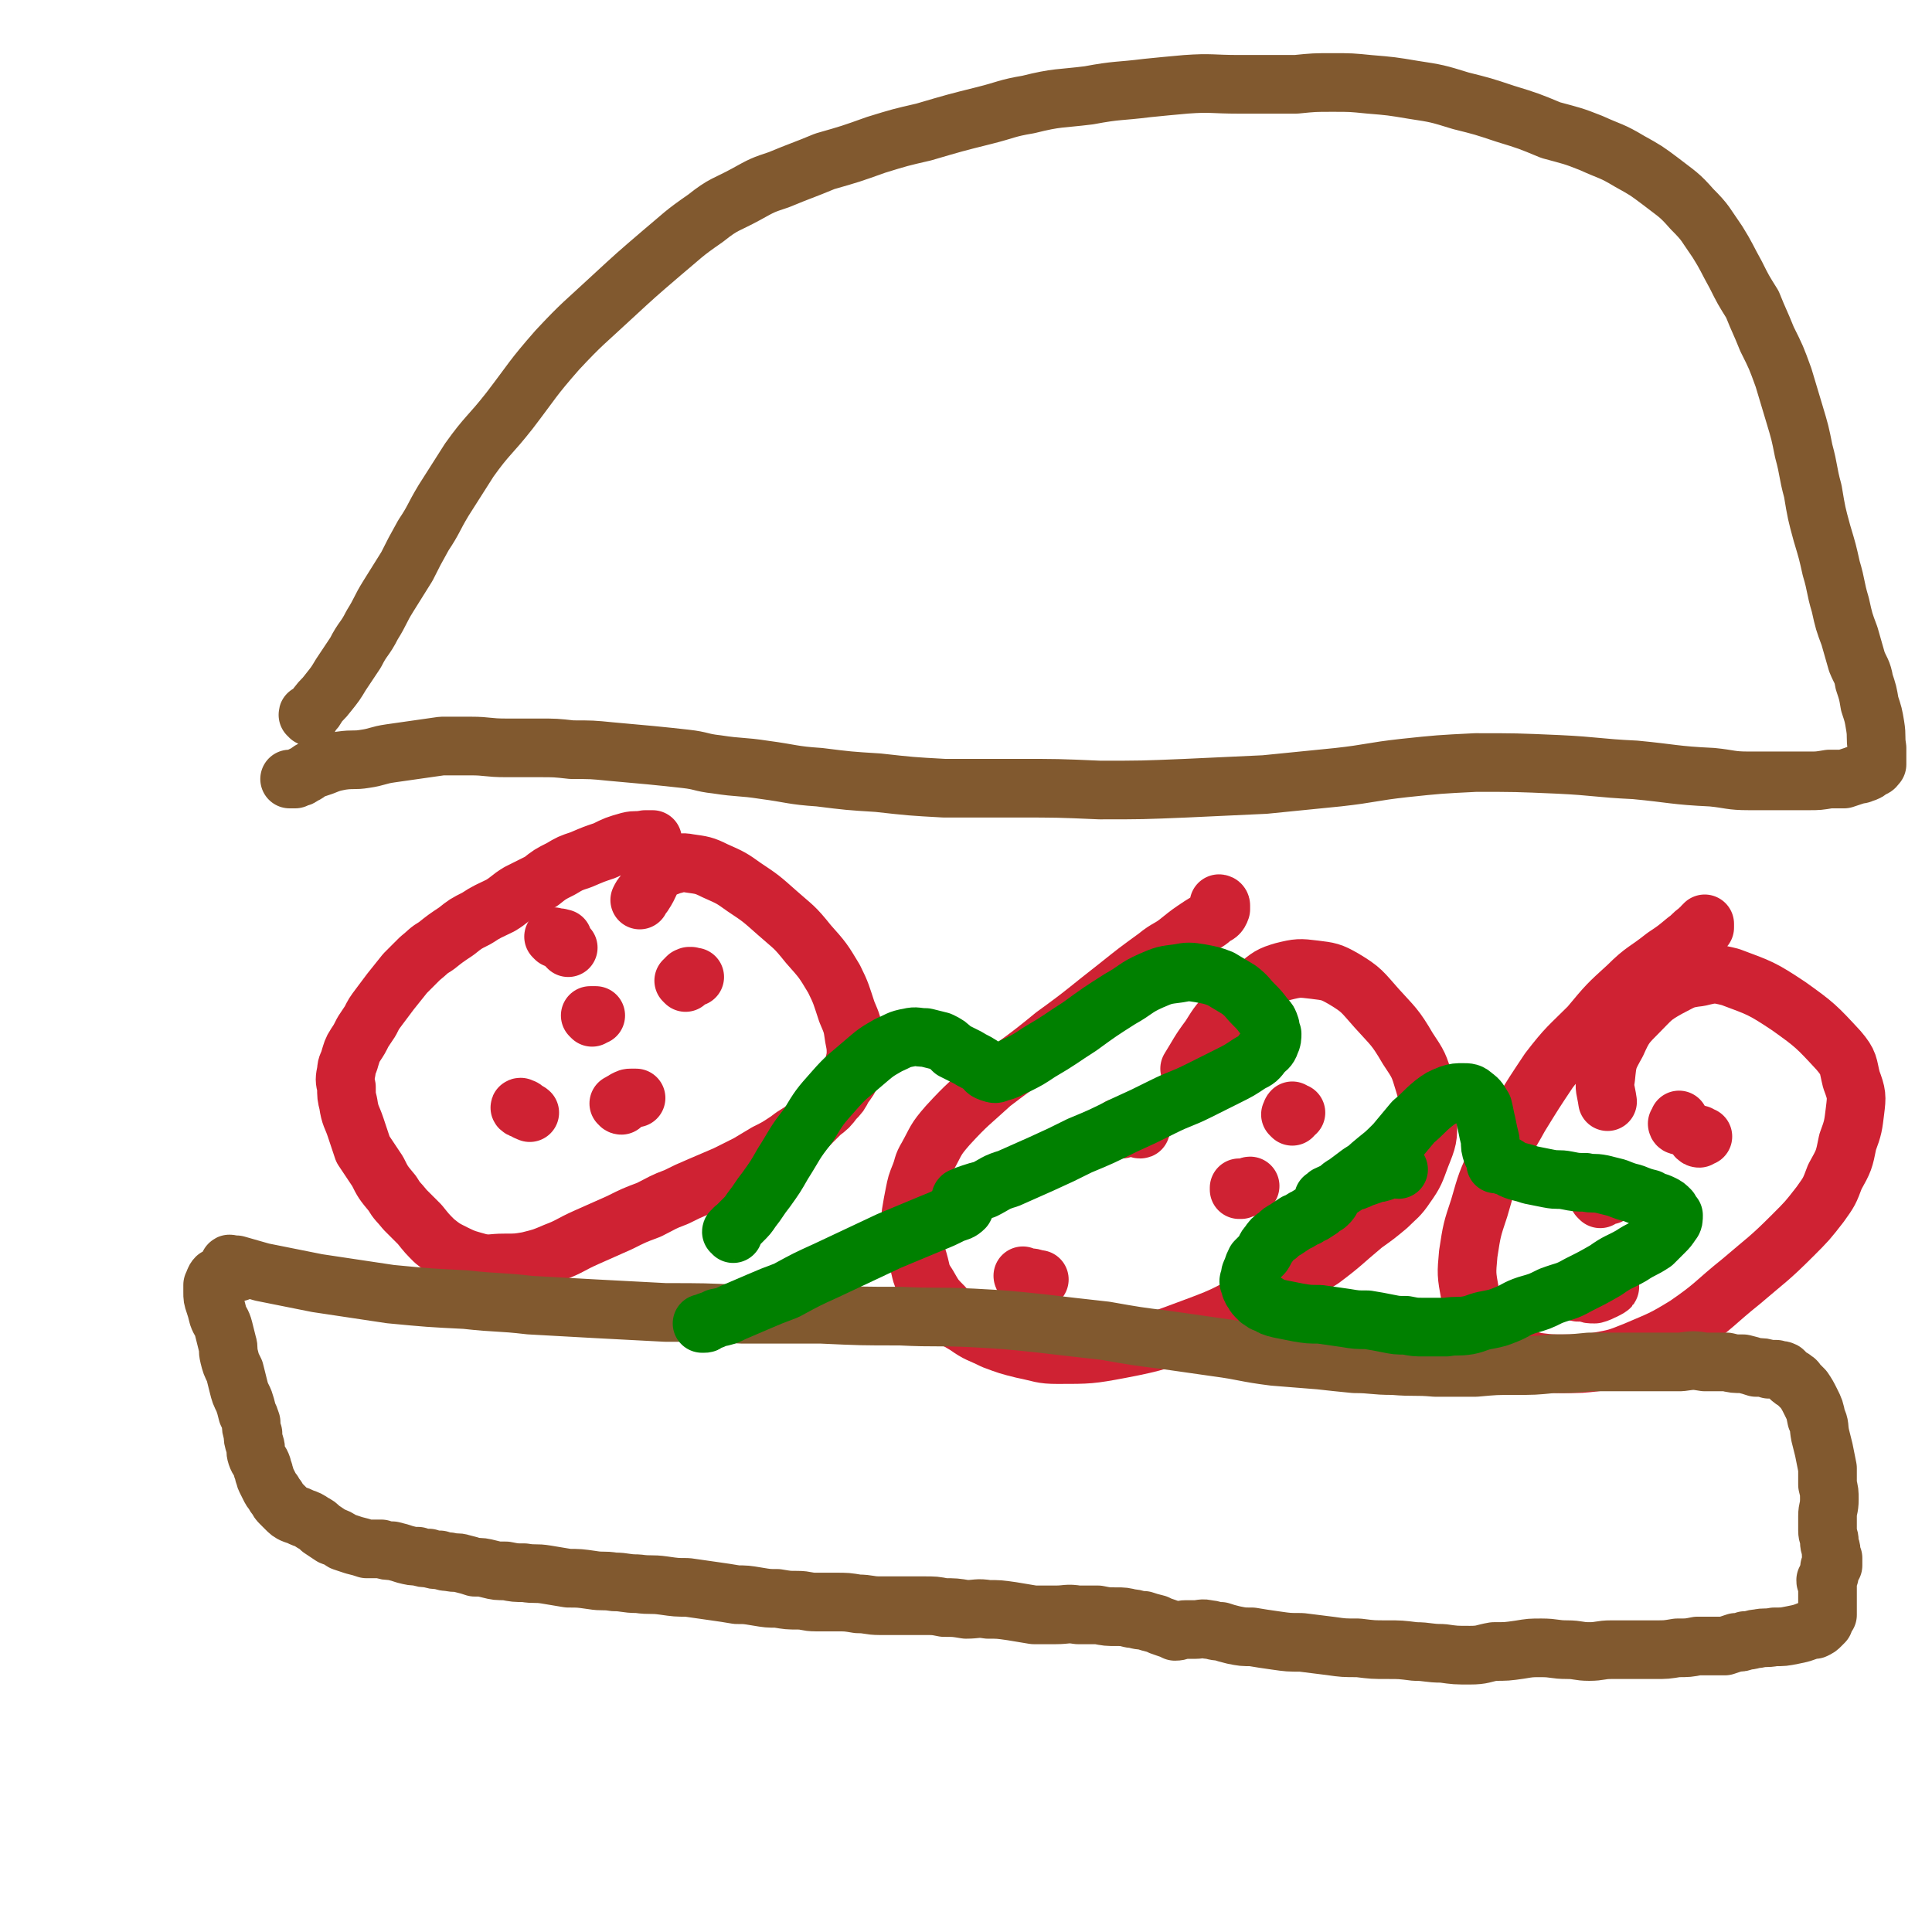
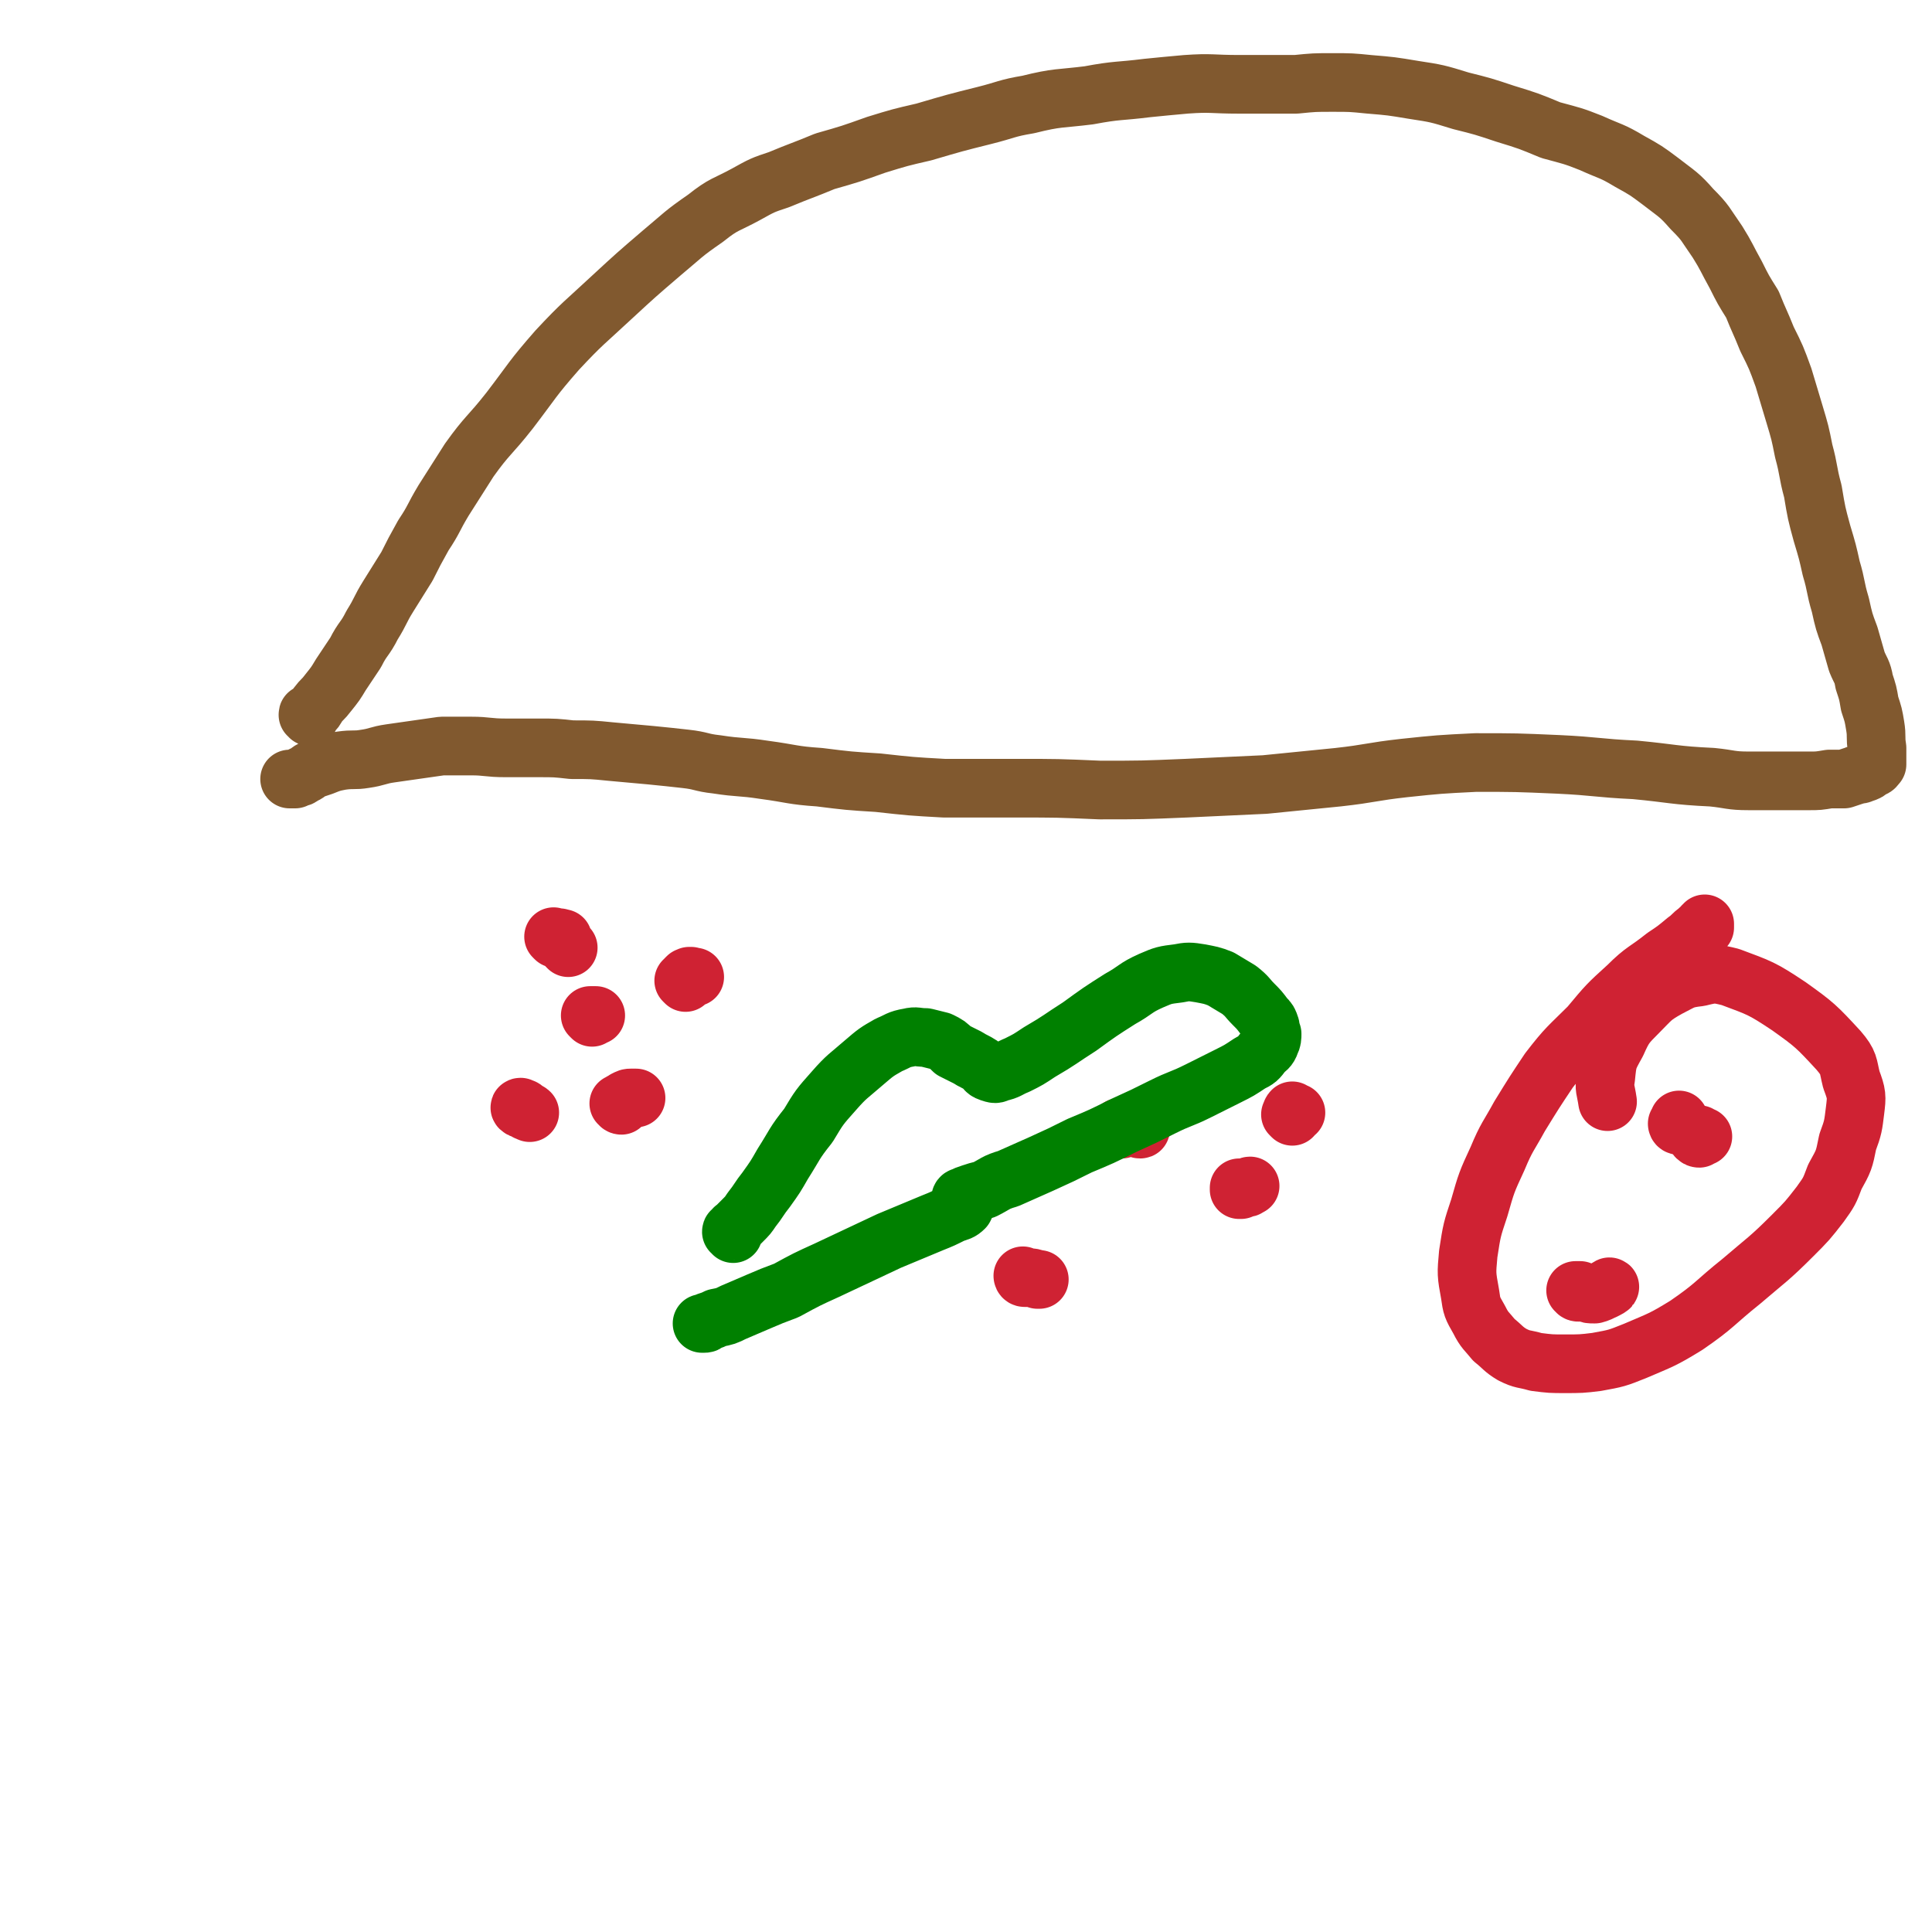
<svg xmlns="http://www.w3.org/2000/svg" viewBox="0 0 1054 1054" version="1.1">
  <g fill="none" stroke="#81592F" stroke-width="32" stroke-linecap="round" stroke-linejoin="round">
    <path d="M169,391c0,-1 -1,-1 -1,-1 0,-1 0,0 1,0 0,0 0,-1 1,-1 2,-2 2,-2 3,-4 3,-4 3,-3 6,-7 4,-5 4,-5 7,-10 4,-6 4,-6 8,-12 4,-8 5,-7 9,-15 5,-8 4,-8 9,-16 5,-8 5,-8 10,-16 4,-8 4,-8 9,-17 6,-9 5,-9 11,-19 7,-11 7,-11 14,-22 10,-14 11,-13 22,-27 13,-17 12,-17 26,-33 14,-15 15,-15 30,-29 13,-12 13,-12 27,-24 12,-10 11,-10 24,-19 10,-8 11,-7 22,-13 9,-5 9,-5 18,-8 12,-5 13,-5 25,-10 14,-4 14,-4 28,-9 13,-4 13,-4 26,-7 17,-5 17,-5 33,-9 12,-3 12,-4 24,-6 16,-4 17,-3 33,-5 16,-3 16,-2 32,-4 10,-1 10,-1 21,-2 14,-1 14,0 29,0 15,0 15,0 31,0 10,-1 10,-1 20,-1 10,0 10,0 20,1 12,1 12,1 24,3 13,2 13,2 26,6 12,3 12,3 24,7 13,4 13,4 25,9 11,3 12,3 22,7 11,5 11,4 21,10 9,5 9,5 17,11 9,7 10,7 17,15 8,8 7,8 14,18 5,8 5,9 10,18 4,8 4,8 9,16 4,10 4,9 8,19 5,10 5,10 9,21 3,10 3,10 6,20 3,10 3,10 5,20 3,11 2,11 5,22 2,12 2,12 5,23 3,10 3,10 5,19 3,10 2,10 5,20 2,9 2,9 5,17 2,7 2,7 4,14 2,5 3,5 4,11 2,6 2,6 3,12 2,6 2,6 3,12 1,6 0,6 1,12 0,4 0,4 0,7 0,1 0,1 0,2 -1,1 -1,2 -3,2 -2,2 -2,2 -5,3 -2,1 -2,0 -4,1 -3,1 -3,1 -6,2 -4,0 -4,0 -8,0 -6,1 -6,1 -11,1 -7,0 -7,0 -14,0 -10,0 -10,0 -19,0 -10,0 -10,-1 -20,-2 -21,-1 -21,-2 -42,-4 -21,-1 -21,-2 -42,-3 -23,-1 -23,-1 -45,-1 -20,1 -20,1 -39,3 -18,2 -18,3 -36,5 -20,2 -20,2 -40,4 -22,1 -22,1 -43,2 -24,1 -24,1 -47,1 -23,-1 -23,-1 -46,-1 -19,0 -20,0 -39,0 -18,-1 -18,-1 -36,-3 -16,-1 -16,-1 -32,-3 -15,-1 -15,-2 -30,-4 -13,-2 -13,-1 -26,-3 -9,-1 -8,-2 -17,-3 -9,-1 -9,-1 -19,-2 -11,-1 -11,-1 -22,-2 -10,-1 -10,-1 -21,-1 -9,-1 -9,-1 -18,-1 -9,0 -9,0 -18,0 -10,0 -10,-1 -19,-1 -8,0 -8,0 -16,0 -7,1 -7,1 -14,2 -7,1 -7,1 -14,2 -7,1 -7,2 -14,3 -6,1 -6,0 -13,1 -5,1 -5,1 -10,3 -3,1 -3,1 -6,2 -2,1 -2,2 -5,3 -1,1 -1,1 -2,1 -2,1 -2,1 -3,1 0,0 0,0 -1,0 0,0 0,0 -1,0 0,0 0,0 0,0 1,0 2,0 3,0 " />
  </g>
  <g fill="none" stroke="#CF2233" stroke-width="32" stroke-linecap="round" stroke-linejoin="round">
-     <path d="M354,463c0,-1 -1,-1 -1,-1 0,-1 1,0 1,0 0,0 0,0 1,-1 0,0 0,0 0,-1 1,0 1,0 1,0 0,-1 0,-1 0,-1 0,-1 0,-1 0,-1 -1,0 -1,0 -2,0 -1,0 -1,0 -2,0 -5,1 -5,0 -9,1 -7,2 -7,2 -13,5 -6,2 -6,2 -13,5 -6,2 -6,2 -11,5 -6,3 -6,3 -11,7 -6,3 -6,3 -12,6 -5,3 -5,4 -10,7 -6,3 -7,3 -13,7 -6,3 -6,3 -11,7 -6,4 -6,4 -11,8 -5,3 -4,3 -9,7 -4,4 -4,4 -8,8 -4,5 -4,5 -8,10 -3,4 -3,4 -6,8 -3,4 -3,4 -5,8 -2,3 -2,3 -4,6 -2,4 -2,4 -4,7 -2,3 -2,4 -3,7 -1,4 -2,4 -2,7 -1,5 -1,5 0,9 0,5 0,5 1,9 1,7 2,7 4,13 2,6 2,6 4,12 4,6 4,6 8,12 3,6 3,6 8,12 3,5 3,4 7,9 4,4 4,4 8,8 4,5 4,5 8,9 5,4 5,4 11,7 6,3 7,3 14,5 6,1 6,0 13,0 7,0 7,0 13,-1 8,-2 8,-2 15,-5 8,-3 8,-4 17,-8 9,-4 9,-4 18,-8 8,-4 8,-4 16,-7 8,-4 7,-4 15,-7 6,-3 6,-3 13,-6 7,-3 7,-3 14,-6 6,-3 6,-3 12,-6 5,-3 5,-3 10,-6 6,-3 6,-3 12,-7 5,-4 5,-3 10,-7 4,-4 4,-4 8,-8 4,-3 4,-3 7,-7 3,-3 3,-3 5,-7 3,-4 3,-4 5,-8 1,-4 1,-4 2,-9 0,-5 0,-5 -1,-10 -1,-7 -1,-7 -4,-14 -3,-9 -3,-10 -7,-18 -6,-10 -6,-10 -14,-19 -8,-10 -8,-9 -17,-17 -9,-8 -9,-8 -18,-14 -7,-5 -7,-5 -16,-9 -6,-3 -7,-3 -14,-4 -5,-1 -5,0 -10,1 -4,2 -5,1 -8,4 -4,5 -3,6 -7,12 -1,1 -1,1 -2,3 " />
    <path d="M374,536c0,0 -1,-1 -1,-1 0,0 0,0 0,0 1,0 1,0 1,-1 0,0 0,0 1,-1 0,0 0,0 1,0 0,-1 0,0 1,0 0,-1 0,0 1,0 0,0 0,0 1,0 " />
    <path d="M303,512c0,0 -1,-1 -1,-1 0,0 0,0 1,1 0,0 0,0 1,0 0,0 0,0 1,0 0,0 0,-1 1,0 0,0 0,0 1,0 1,3 1,3 3,5 " />
    <path d="M285,605c-1,0 -2,-1 -1,-1 0,0 0,0 1,1 0,0 0,-1 1,0 0,0 0,0 1,1 1,1 1,0 2,1 " />
    <path d="M339,603c-1,0 -1,-1 -1,-1 -1,0 0,0 0,0 0,0 0,0 1,0 0,-1 0,-1 1,-1 1,-1 1,-1 1,-1 2,-1 2,-1 3,-1 1,0 1,0 2,0 0,0 0,0 1,0 " />
    <path d="M323,555c0,0 -1,-1 -1,-1 0,0 1,0 2,0 0,0 0,0 0,0 0,0 0,0 1,0 " />
-     <path d="M666,494c0,0 -1,-1 -1,-1 0,0 1,0 1,1 0,1 0,1 0,2 -1,3 -2,3 -4,4 -3,3 -4,3 -7,5 -6,4 -6,4 -11,8 -6,5 -7,4 -13,9 -11,8 -11,8 -21,16 -18,14 -17,14 -35,27 -17,14 -17,13 -34,26 -12,11 -13,11 -24,23 -7,8 -6,8 -11,17 -3,5 -2,5 -4,10 -2,5 -2,5 -3,10 -1,5 -1,5 -2,11 0,6 0,6 0,12 1,7 2,7 4,14 2,7 1,7 5,13 4,7 4,7 9,12 5,6 5,6 12,10 7,5 7,4 15,8 8,3 8,3 16,5 10,2 10,3 19,3 17,0 18,0 34,-3 21,-4 22,-5 41,-12 19,-7 19,-8 37,-18 16,-9 16,-9 32,-19 12,-9 11,-9 23,-19 7,-5 7,-5 13,-10 5,-5 6,-5 10,-11 5,-7 5,-8 8,-16 4,-10 4,-10 4,-20 1,-10 1,-10 -2,-20 -3,-10 -3,-10 -9,-19 -7,-12 -8,-12 -17,-22 -8,-9 -8,-10 -18,-16 -7,-4 -8,-4 -16,-5 -8,-1 -9,-1 -17,1 -7,2 -8,3 -14,8 -8,5 -8,6 -14,13 -7,7 -7,7 -12,15 -6,8 -6,9 -11,17 " />
    <path d="M705,609c0,0 -1,-1 -1,-1 0,0 1,0 1,0 0,0 0,0 0,0 0,-1 -1,-1 0,-2 0,0 0,1 1,1 1,0 1,0 1,0 0,0 0,0 0,0 0,0 0,0 0,0 " />
    <path d="M612,616c-1,0 -1,-1 -1,-1 -1,0 0,1 0,1 1,0 1,-1 1,-1 0,0 0,0 1,0 0,0 0,0 1,0 0,0 0,0 1,0 1,0 1,0 2,0 3,0 4,1 5,1 1,0 0,-1 -1,-1 " />
    <path d="M559,697c0,0 -1,-1 -1,-1 0,0 0,1 1,1 0,0 0,0 0,0 1,0 1,0 1,0 1,0 1,0 1,0 2,0 2,0 5,1 0,0 0,0 1,0 " />
    <path d="M677,649c0,0 -1,-1 -1,-1 0,0 0,1 0,1 1,0 1,0 1,-1 1,0 1,0 1,0 0,0 0,0 1,0 0,0 0,0 0,0 1,0 1,0 1,0 1,0 1,-1 2,-1 " />
    <path d="M930,506c0,0 -1,-1 -1,-1 0,0 1,1 1,1 0,-1 0,-1 0,-2 0,0 0,1 0,1 -2,1 -2,1 -4,3 -3,2 -3,3 -6,5 -6,5 -6,5 -12,9 -10,8 -11,7 -20,16 -11,10 -11,10 -21,22 -11,11 -12,11 -22,24 -8,12 -8,12 -16,25 -6,11 -7,11 -12,23 -6,13 -6,13 -10,27 -4,12 -4,12 -6,25 -1,11 -1,11 1,22 1,7 1,7 5,14 3,6 4,6 8,11 5,4 5,5 10,8 6,3 6,2 13,4 8,1 8,1 16,1 8,0 9,0 17,-1 11,-2 11,-2 21,-6 14,-6 15,-6 28,-14 16,-11 15,-12 30,-24 14,-12 15,-12 28,-25 8,-8 8,-8 15,-17 5,-7 5,-7 8,-15 5,-9 5,-9 7,-19 3,-8 3,-9 4,-17 1,-8 1,-9 -2,-17 -2,-8 -1,-9 -7,-16 -12,-13 -13,-14 -27,-24 -15,-10 -16,-10 -32,-16 -8,-2 -9,-2 -17,0 -9,1 -9,2 -17,6 -9,5 -9,6 -16,13 -7,7 -8,8 -12,17 -5,9 -5,9 -6,19 -1,6 0,6 1,13 " />
    <path d="M927,621c-1,0 -2,-1 -1,-1 0,-1 0,-1 1,-1 0,0 0,0 1,1 0,0 0,0 1,0 0,0 0,0 0,0 " />
-     <path d="M873,654c0,0 -1,-1 -1,-1 0,0 1,0 1,0 0,-1 0,-1 0,-1 0,0 0,0 0,0 1,0 1,0 1,0 0,0 0,0 1,0 1,0 1,0 1,0 1,0 1,0 2,0 " />
    <path d="M861,705c-1,0 -1,-1 -1,-1 -1,0 0,0 0,0 0,0 0,0 1,0 0,0 0,0 1,0 0,0 0,0 0,0 1,1 1,1 3,1 2,1 2,1 5,1 4,-1 6,-3 8,-4 1,0 -1,1 -3,2 " />
    <path d="M916,614c0,0 -1,-1 -1,-1 0,0 0,1 1,1 0,-1 0,-1 0,-1 0,-1 -1,-1 0,-1 0,-1 0,-1 0,-1 0,0 0,0 0,0 " />
  </g>
  <g fill="none" stroke="#81592F" stroke-width="32" stroke-linecap="round" stroke-linejoin="round">
-     <path d="M126,691c0,-1 -1,-1 -1,-1 0,-1 1,0 1,0 1,0 2,0 3,0 7,2 7,2 14,4 15,3 15,3 30,6 20,3 20,3 40,6 21,2 21,2 41,3 18,2 18,1 35,3 18,1 18,1 36,2 19,1 19,1 38,2 21,0 21,0 42,1 21,0 21,0 43,0 22,1 22,1 43,1 20,1 20,0 40,1 18,1 18,1 37,3 17,2 17,2 35,4 17,3 17,3 33,5 14,2 14,2 28,4 15,2 15,3 31,5 12,1 13,1 25,2 9,1 9,1 19,2 10,0 10,1 21,1 12,1 12,0 23,1 11,0 11,0 22,0 11,-1 11,-1 21,-1 11,0 11,0 21,-1 10,0 10,0 20,-1 9,0 9,0 18,0 8,0 8,0 17,0 7,0 7,0 15,0 7,-1 7,-1 13,0 6,0 6,0 12,0 4,1 4,1 9,1 4,1 4,1 7,2 4,0 4,0 7,1 2,0 2,0 4,0 2,1 2,0 4,1 1,1 1,1 2,2 1,1 1,1 2,2 0,0 0,0 1,0 0,1 0,1 1,1 0,0 0,0 0,0 1,0 1,1 1,1 2,2 2,2 4,4 2,3 2,3 4,7 2,4 2,4 3,9 2,4 1,4 2,9 1,4 1,4 2,8 1,5 1,5 2,10 0,4 0,4 0,9 1,4 1,4 1,8 0,5 -1,5 -1,9 0,4 0,4 0,8 0,3 1,3 1,6 0,3 1,3 1,5 0,1 0,1 0,2 0,1 0,1 1,2 0,0 0,0 0,1 -1,0 0,0 0,0 0,1 0,1 0,1 0,0 0,0 0,1 0,0 0,0 0,1 -1,0 -1,0 -1,0 -1,1 -1,1 -1,2 0,1 0,1 0,1 0,1 0,1 0,2 0,1 0,1 -1,1 0,1 0,1 -1,2 0,1 0,1 1,1 0,1 0,1 0,2 0,1 0,1 0,1 0,1 0,1 0,2 0,1 0,1 0,1 0,1 0,1 0,2 0,1 0,1 0,1 0,1 0,1 0,2 0,0 0,0 0,1 0,0 0,0 0,1 0,0 0,0 0,1 0,0 0,0 0,1 0,0 0,0 0,0 0,1 0,1 0,1 0,0 0,0 0,1 0,0 0,0 0,1 -1,0 -1,0 -1,1 -1,1 -1,1 -1,2 0,1 0,1 0,1 -1,1 -1,1 -2,2 0,0 0,0 0,0 -1,1 -1,1 -3,2 -1,0 -1,0 -2,0 -5,2 -5,2 -10,3 -5,1 -5,1 -10,1 -5,1 -5,0 -9,1 -3,0 -3,1 -7,1 -2,1 -2,1 -5,1 -3,1 -3,1 -6,2 -3,0 -3,0 -7,0 -4,0 -4,0 -8,0 -5,1 -5,1 -11,1 -6,1 -6,1 -12,1 -6,0 -6,0 -11,0 -7,0 -7,0 -13,0 -6,0 -6,1 -12,1 -6,0 -6,-1 -12,-1 -7,0 -7,-1 -14,-1 -6,0 -6,0 -12,1 -7,1 -7,1 -14,1 -6,1 -6,2 -13,2 -8,0 -8,0 -15,-1 -8,0 -8,-1 -15,-1 -8,-1 -8,-1 -15,-1 -8,0 -8,0 -16,-1 -8,0 -8,0 -15,-1 -8,-1 -8,-1 -16,-2 -7,0 -7,0 -14,-1 -7,-1 -7,-1 -13,-2 -5,0 -5,0 -10,-1 -4,-1 -4,-1 -7,-2 -4,0 -4,-1 -7,-1 -3,-1 -4,0 -7,0 -2,0 -2,0 -5,0 -3,0 -3,1 -6,1 -2,-1 -2,-1 -5,-2 -3,-1 -3,-1 -5,-2 -4,-1 -4,-1 -7,-2 -4,0 -4,-1 -7,-1 -4,-1 -4,-1 -8,-1 -5,0 -5,0 -10,-1 -6,0 -6,0 -11,0 -6,-1 -6,0 -12,0 -6,0 -6,0 -12,0 -6,-1 -6,-1 -12,-2 -7,-1 -7,-1 -13,-1 -6,-1 -6,0 -12,0 -6,-1 -6,-1 -12,-1 -5,-1 -5,-1 -11,-1 -6,0 -6,0 -12,0 -6,0 -6,0 -12,0 -6,0 -6,-1 -12,-1 -6,-1 -6,-1 -12,-1 -5,0 -5,0 -11,0 -5,0 -5,-1 -10,-1 -5,0 -5,0 -11,-1 -5,0 -5,0 -11,-1 -6,-1 -6,-1 -11,-1 -6,-1 -6,-1 -13,-2 -7,-1 -7,-1 -14,-2 -6,0 -6,0 -13,-1 -7,-1 -7,0 -14,-1 -7,0 -7,-1 -13,-1 -6,-1 -6,0 -12,-1 -7,-1 -7,-1 -13,-1 -6,-1 -6,-1 -12,-2 -6,-1 -6,0 -12,-1 -5,0 -5,0 -10,-1 -5,0 -5,0 -9,-1 -4,-1 -4,-1 -8,-1 -3,-1 -3,-1 -7,-2 -3,-1 -3,0 -7,-1 -2,0 -2,0 -5,-1 -3,0 -3,0 -6,-1 -3,0 -3,0 -6,-1 -3,0 -3,0 -7,-1 -3,-1 -3,-1 -7,-2 -3,0 -3,0 -6,-1 -4,0 -4,0 -8,0 -3,-1 -3,-1 -7,-2 -3,-1 -3,-1 -6,-2 -3,-2 -3,-2 -6,-3 -3,-2 -3,-2 -6,-4 -2,-2 -2,-2 -4,-3 -3,-2 -3,-2 -6,-3 -2,-1 -2,-1 -5,-2 -2,-1 -2,-1 -4,-3 -1,-1 -1,-1 -3,-3 -1,-1 -1,-1 -2,-3 -1,-1 -1,-1 -2,-3 -1,-1 -1,-1 -2,-3 -1,-2 -1,-2 -2,-4 -1,-2 0,-2 -1,-3 0,-2 -1,-2 -1,-4 -1,-3 -2,-3 -3,-6 -1,-3 0,-3 -1,-6 -1,-3 -1,-3 -1,-6 -1,-3 -1,-3 -1,-6 -1,-3 -1,-3 -2,-5 -1,-4 -1,-4 -2,-7 -2,-4 -2,-4 -3,-8 -1,-4 -1,-4 -2,-8 -2,-4 -2,-4 -3,-8 -1,-4 0,-4 -1,-7 -1,-4 -1,-4 -2,-8 -1,-4 -2,-4 -3,-7 -1,-4 -1,-4 -2,-7 -1,-3 -1,-3 -1,-6 0,-2 0,-2 0,-4 1,-2 1,-3 2,-4 2,-1 2,-1 4,-2 3,-1 3,0 6,-1 1,0 1,0 2,0 " />
-   </g>
+     </g>
  <g fill="none" stroke="#008000" stroke-width="32" stroke-linecap="round" stroke-linejoin="round">
    <path d="M400,673c0,-1 -1,-1 -1,-1 0,-1 1,0 1,-1 1,0 0,-1 1,-1 2,-2 2,-2 4,-4 3,-3 3,-3 5,-6 4,-5 4,-6 8,-11 5,-7 5,-7 9,-14 7,-11 6,-11 14,-21 6,-10 6,-10 14,-19 7,-8 8,-8 16,-15 7,-6 7,-6 14,-10 5,-2 5,-3 11,-4 4,-1 4,0 9,0 4,1 4,1 8,2 4,2 4,2 7,5 4,2 4,2 8,4 3,2 4,2 7,4 3,2 2,3 5,4 3,1 3,1 5,0 5,-1 5,-2 10,-4 6,-3 6,-3 12,-7 12,-7 11,-7 22,-14 11,-8 11,-8 22,-15 9,-5 8,-6 17,-10 7,-3 7,-3 15,-4 5,-1 6,-1 12,0 5,1 6,1 11,3 5,3 5,3 10,6 5,4 4,4 8,8 3,3 3,3 6,7 2,2 2,2 3,5 0,2 0,2 1,4 0,2 0,3 -1,5 -1,3 -2,3 -4,5 -3,4 -3,4 -7,6 -6,4 -6,4 -12,7 -8,4 -8,4 -16,8 -10,5 -10,4 -20,9 -10,5 -10,5 -21,10 -12,6 -12,6 -24,11 -10,5 -10,5 -21,10 -9,4 -9,4 -18,8 -7,2 -7,3 -13,6 -4,1 -4,1 -7,2 -3,1 -3,1 -5,2 -1,0 -1,1 -1,1 0,1 0,1 1,1 0,0 0,0 0,0 1,0 1,0 1,0 0,0 1,0 1,0 0,0 0,0 0,0 0,2 0,2 -1,4 -2,2 -3,2 -6,3 -6,3 -6,3 -11,5 -12,5 -12,5 -24,10 -17,8 -17,8 -34,16 -11,5 -11,5 -22,11 -8,3 -8,3 -15,6 -7,3 -7,3 -14,6 -4,2 -4,2 -9,3 -2,1 -2,1 -5,2 -1,1 -1,1 -2,1 -1,0 -1,0 -1,0 0,0 0,0 0,0 " />
-     <path d="M723,655c0,-1 -1,-1 -1,-1 0,-1 0,0 1,0 0,0 0,0 1,-1 2,-1 2,0 3,-2 4,-2 3,-3 7,-5 4,-3 4,-3 8,-6 5,-3 4,-3 9,-7 5,-4 5,-4 10,-9 5,-6 5,-6 10,-12 6,-5 5,-5 11,-10 4,-3 4,-3 9,-5 3,-1 4,-1 7,-1 3,0 4,0 6,2 3,2 3,3 5,6 1,4 1,5 2,9 1,5 1,5 2,9 0,4 0,4 1,7 1,2 1,2 2,4 0,1 0,1 0,2 1,0 1,0 2,0 2,1 2,1 4,1 3,2 3,2 6,3 4,1 4,1 7,2 5,1 5,1 10,2 5,1 5,0 10,1 5,1 5,1 10,1 4,1 4,0 9,1 4,1 4,1 8,2 5,2 5,2 9,3 5,2 5,2 9,3 3,2 3,1 7,3 2,1 2,1 4,3 1,2 1,2 2,3 0,2 0,3 -1,4 -2,3 -2,3 -4,5 -3,3 -3,3 -6,6 -6,4 -6,3 -12,7 -7,4 -7,3 -14,8 -7,4 -7,4 -15,8 -7,4 -7,3 -15,6 -6,3 -6,3 -13,5 -6,2 -6,3 -11,5 -5,2 -5,2 -10,3 -6,1 -6,2 -11,3 -6,1 -6,0 -12,1 -6,0 -6,0 -12,0 -5,0 -5,0 -10,-1 -5,0 -5,0 -10,-1 -5,-1 -5,-1 -11,-2 -6,0 -6,0 -12,-1 -7,-1 -7,-1 -14,-2 -6,0 -6,0 -12,-1 -5,-1 -5,-1 -10,-2 -4,-1 -4,-1 -7,-3 -2,0 -2,-1 -4,-2 -1,-1 -1,-1 -2,-2 -1,-1 -1,-2 -2,-3 0,-1 -1,-1 -1,-3 -1,-2 -1,-2 0,-4 0,-2 0,-2 1,-4 1,-3 1,-3 2,-5 2,-2 2,-2 4,-4 2,-3 1,-3 3,-5 2,-3 2,-3 5,-5 2,-2 2,-2 4,-3 3,-2 3,-2 6,-4 3,-1 3,-2 6,-3 2,-2 3,-1 5,-3 2,-1 2,-1 4,-3 1,-1 1,0 2,-1 0,-1 0,-1 1,-1 0,-1 0,-1 0,-1 1,0 1,0 1,-1 0,0 0,0 0,0 0,0 -1,0 -1,0 -1,0 -1,0 -1,0 0,0 0,0 -1,0 0,0 0,0 -1,0 0,0 0,0 0,0 1,-1 1,-1 2,-2 2,-1 2,-1 5,-2 3,-2 3,-2 6,-4 2,-2 3,-1 5,-2 3,-1 3,-2 5,-2 3,-1 3,-1 5,-2 2,0 2,0 5,-1 2,-1 1,-1 3,-2 2,0 3,-1 4,0 1,0 0,1 1,1 " />
  </g>
</svg>